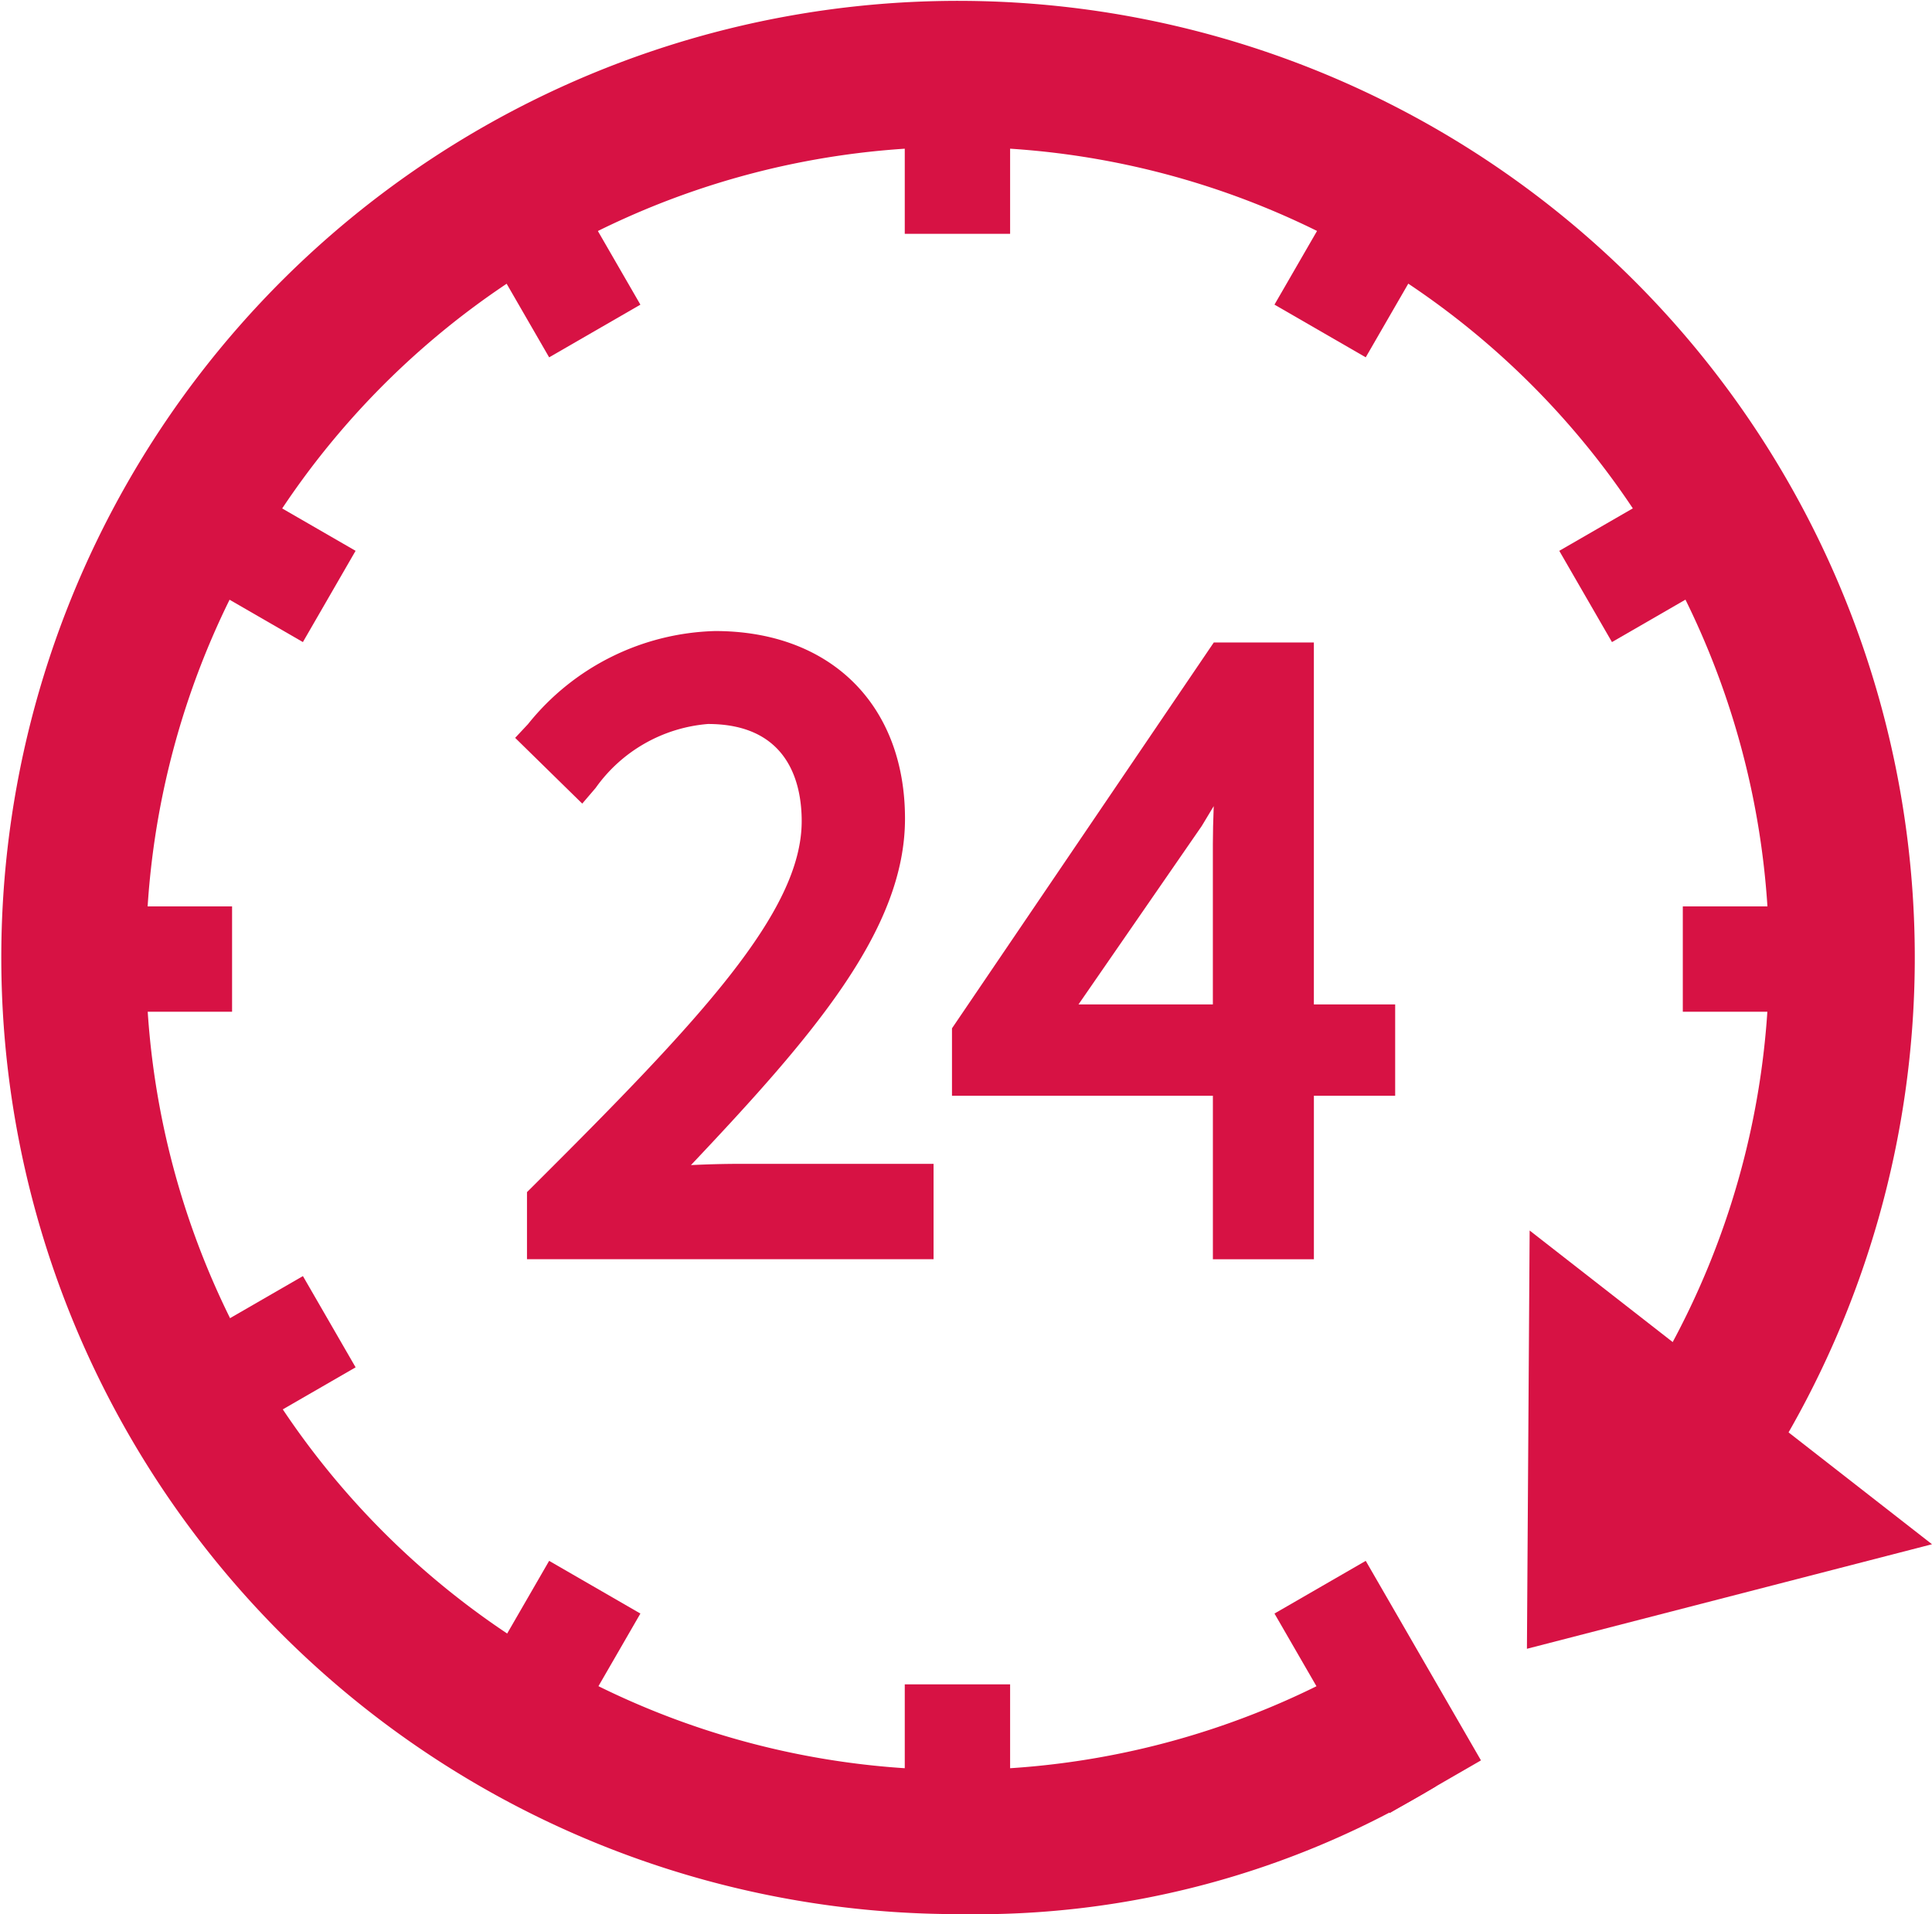
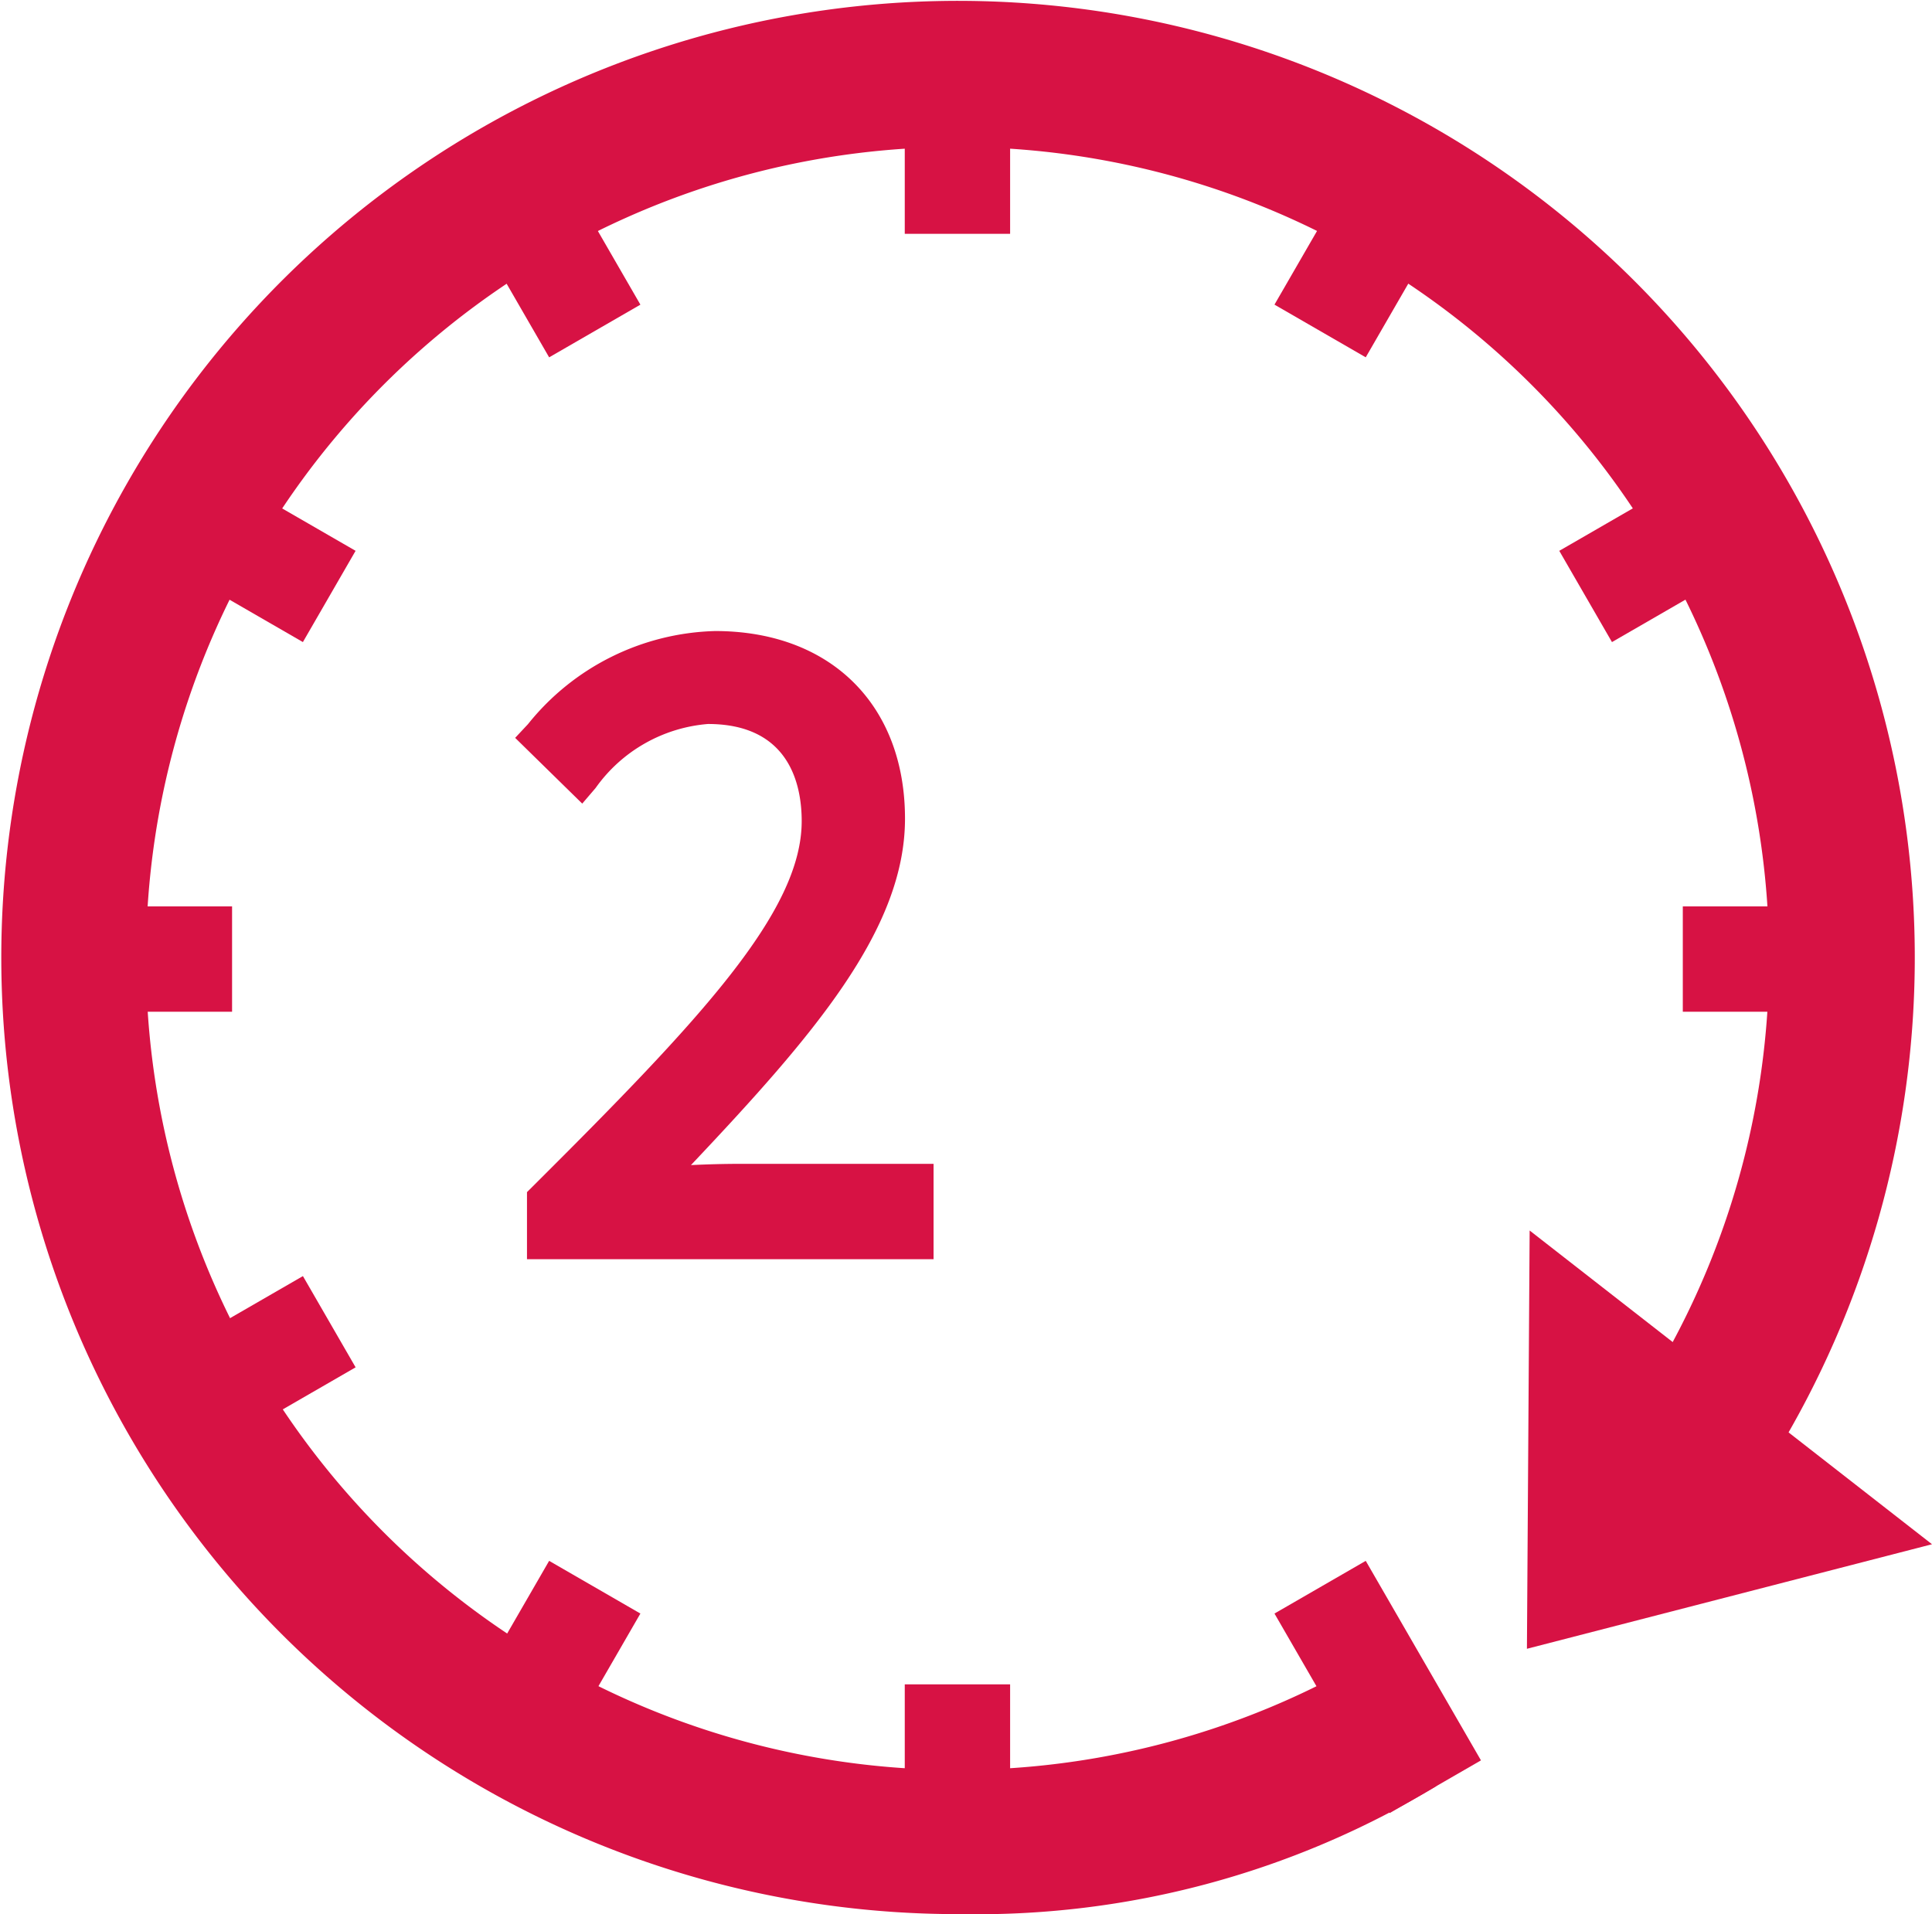
<svg xmlns="http://www.w3.org/2000/svg" width="65.342" height="64.744" viewBox="0 0 65.342 64.744">
  <defs>
    <clipPath id="a">
      <rect width="65.342" height="64.744" fill="#d71244" />
    </clipPath>
  </defs>
  <g clip-path="url(#a)">
    <path d="M32.411,64.745A32.358,32.358,0,1,1,57.549,52.75l-3.811-3.084A27.448,27.448,0,1,0,46.6,55.9l1.972,4.519a30.027,30.027,0,0,1-16.159,4.324" transform="translate(0 0)" fill="#d71244" />
    <path d="M73.422,58.745l-13.7,3.536.092-14.148Z" transform="translate(-8.08 -6.511)" fill="#d71244" />
    <path d="M26.095,42.748c4.129-4.371,7.239-7.959,7.239-11.719,0-3.854-2.522-6.345-6.422-6.345a8.387,8.387,0,0,0-6.329,3.149l-.434.464,2.269,2.224.451-.527a5.166,5.166,0,0,1,3.8-2.166c2.759,0,3.171,2.057,3.171,3.284,0,3.072-3.437,6.72-9.1,12.361l-.191.19v2.269H34.3V42.706H27.764c-.543,0-1.112.015-1.669.042" transform="translate(-2.726 -3.339)" fill="#d71244" />
-     <path d="M49.473,25.13H46.089L37.234,38.182v2.28h8.824v5.531h3.416V40.462h2.749V37.373H49.473Zm-7.96,12.243,4.161-6.024.025-.04c.13-.22.259-.433.387-.643-.018.471-.029.919-.029,1.277v5.43Z" transform="translate(-5.037 -3.399)" fill="#d71244" />
    <rect width="3.563" height="5.715" transform="translate(30.6 2.194)" fill="#d71244" />
    <rect width="3.564" height="5.715" transform="matrix(0.866, -0.5, 0.5, 0.866, 15.715, 7.138)" fill="#d71244" />
    <rect width="3.564" height="5.714" transform="matrix(0.5, -0.866, 0.866, 0.5, 5.296, 18.861)" fill="#d71244" />
    <rect width="5.715" height="3.563" transform="translate(2.134 30.659)" fill="#d71244" />
    <rect width="5.715" height="3.564" transform="matrix(0.866, -0.5, 0.5, 0.866, 5.296, 46.021)" fill="#d71244" />
    <rect width="5.714" height="3.564" transform="translate(15.715 57.744) rotate(-59.995)" fill="#d71244" />
    <rect width="3.563" height="5.715" transform="translate(30.6 56.973)" fill="#d71244" />
    <rect width="3.564" height="7.793" transform="translate(43.104 54.578) rotate(-30.005)" fill="#d71244" />
    <rect width="5.715" height="3.563" transform="translate(56.914 30.659)" fill="#d71244" />
    <rect width="5.715" height="3.564" transform="translate(52.736 18.632) rotate(-30.005)" fill="#d71244" />
    <rect width="5.714" height="3.564" transform="translate(43.104 10.304) rotate(-59.995)" fill="#d71244" />
  </g>
</svg>